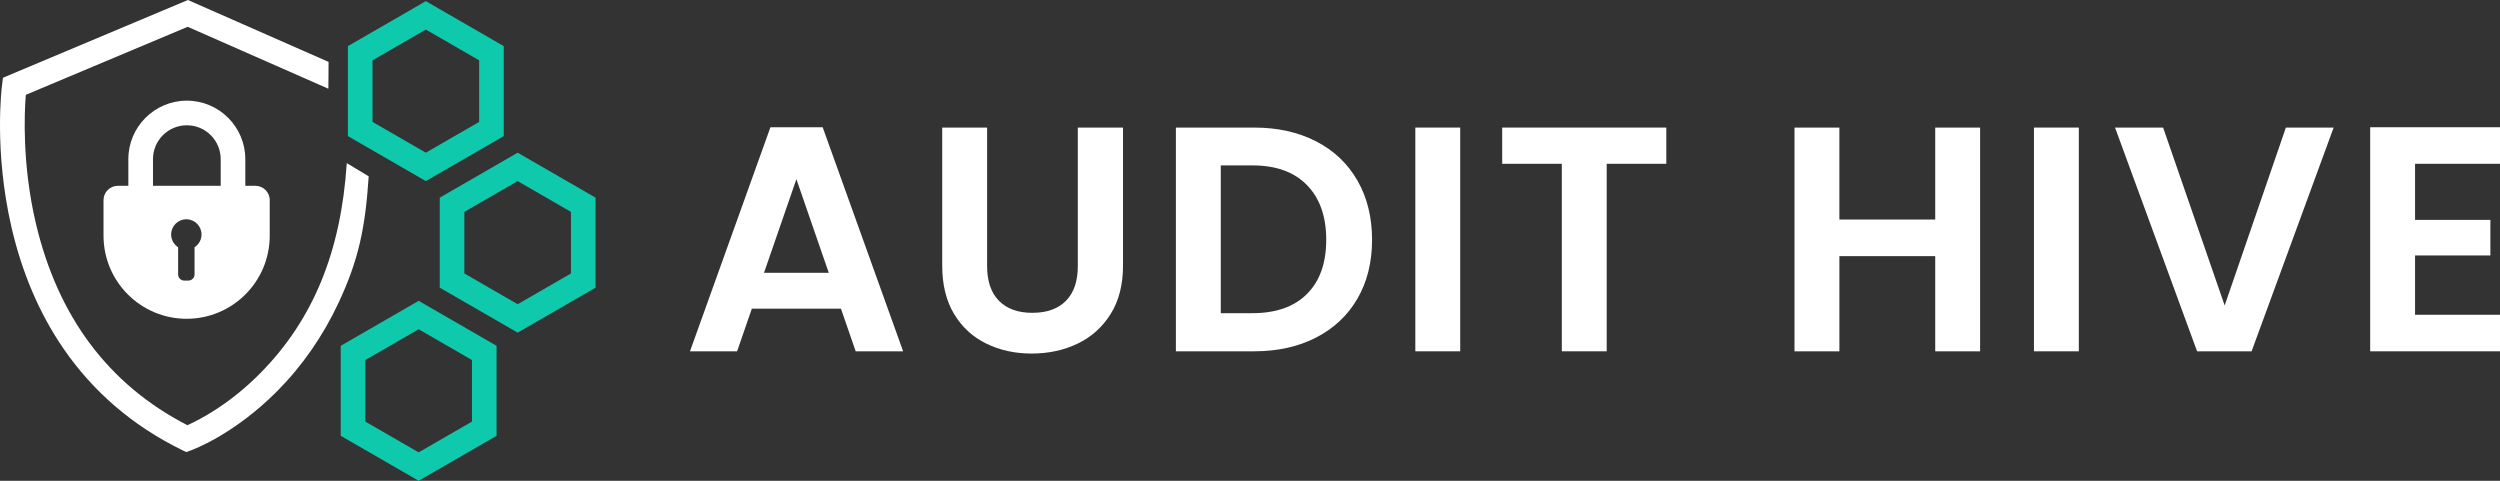
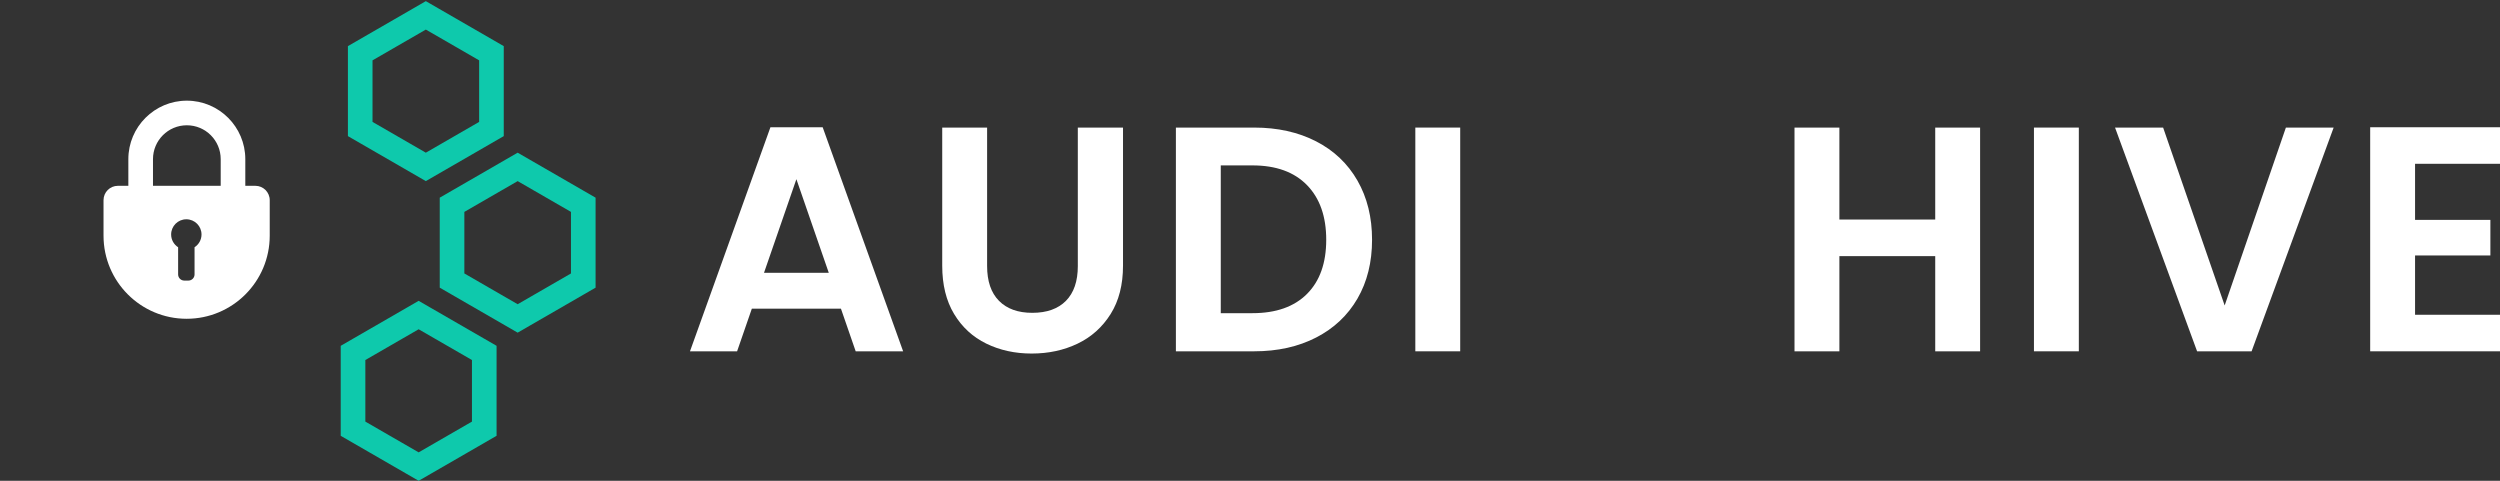
<svg xmlns="http://www.w3.org/2000/svg" id="Layer_1" width="300" height="57.696" version="1.1" viewBox="0 0 300 57.696">
  <rect x="0" y="0" width="300" height="57.696" fill="#333333" stroke="none" />
  <defs>
    <style>
      .st0 {
        fill: #0ec9ac;
      }

      .st1 {
        fill: #fff;
      }
    </style>
  </defs>
  <g>
    <g>
      <path class="st0" d="M51.1,3.549l6.397,3.693v7.387l-6.397,3.693-6.397-3.693v-7.387l6.397-3.693M51.1.137l-1.477.853-6.397,3.693-1.477.853v10.798l1.477.853,6.397,3.693,1.477.853,1.477-.853,6.397-3.693,1.477-.853V5.537l-1.477-.853-6.397-3.693-1.477-.853h0Z" />
      <path class="st0" d="M50.238,39.511l6.397,3.693v7.387l-6.397,3.693-6.397-3.693v-7.387l6.397-3.693M50.238,36.099l-1.477.853-6.397,3.693-1.477.853v10.798l1.477.853,6.397,3.693,1.477.853,1.477-.853,6.397-3.693,1.477-.853v-10.798l-1.477-.853-6.397-3.693-1.477-.853h0Z" />
      <path class="st0" d="M62.119,21.734l6.397,3.693v7.387l-6.397,3.693-6.397-3.693v-7.387l6.397-3.693M62.119,18.322l-1.477.853-6.397,3.693-1.477.853v10.798l1.477.853,6.397,3.693,1.477.853,1.477-.853,6.397-3.693,1.477-.853v-10.798l-1.477-.853-6.397-3.693-1.477-.853h0Z" />
    </g>
    <g>
-       <path class="st1" d="M22.341,54.248l-.562-.276c-5.857-2.877-10.638-6.986-14.21-12.211-2.845-4.162-4.926-9.03-6.185-14.469C-.748,18.081.207,10.487.249,10.168l.11-.841L22.547,0l16.882,7.429-.023,3.218L22.521,3.216,3.098,11.38c-.175,2.168-.452,8.326,1.186,15.338,2.636,11.284,8.759,19.458,18.205,24.305,1.365-.608,5.04-2.469,8.797-6.291,6.322-6.43,9.63-14.54,10.327-25.158l2.631,1.585c-.411,6.259-1.235,10.053-3.571,15.075-1.879,4.039-4.368,7.635-7.396,10.688-5.184,5.225-10.14,7.041-10.348,7.116l-.589.212h0Z" />
      <path class="st1" d="M30.645,22.297h-1.208v-3.2c0-3.869-3.148-7.017-7.017-7.017s-7.018,3.148-7.018,7.017v3.2h-1.255c-.952,0-1.724.772-1.724,1.724v4.26c0,5.507,4.465,9.972,9.972,9.972h0c5.507,0,9.972-4.465,9.972-9.972v-4.26c0-.952-.772-1.724-1.724-1.724ZM23.346,29.67v3.261c0,.408-.331.739-.739.739h-.493c-.408,0-.739-.331-.739-.739v-3.261c-.504-.324-.838-.889-.838-1.533,0-1.007.816-1.823,1.823-1.823s1.823.816,1.823,1.823c0,.643-.334,1.208-.838,1.533ZM26.483,22.297h-8.125v-3.2c0-2.244,1.819-4.063,4.063-4.063h0c2.244,0,4.063,1.819,4.063,4.063v3.2Z" />
    </g>
  </g>
  <g>
    <path class="st1" d="M100.914,37.041h-10.693l-1.769,5.116h-5.654l9.654-26.886h6.27l9.654,26.886h-5.693l-1.769-5.116ZM99.452,32.733l-3.885-11.231-3.885,11.231h7.77Z" />
    <path class="st1" d="M118.453,15.309v16.616c0,1.821.474,3.212,1.423,4.173.948.962,2.282,1.442,4,1.442,1.743,0,3.09-.481,4.039-1.442.948-.962,1.423-2.352,1.423-4.173V15.309h5.423v16.578c0,2.283-.494,4.212-1.481,5.789-.987,1.577-2.308,2.763-3.962,3.558-1.654.795-3.494,1.192-5.519,1.192-2,0-3.815-.397-5.443-1.192-1.629-.795-2.917-1.981-3.866-3.558-.949-1.577-1.423-3.506-1.423-5.789V15.309h5.385Z" />
    <path class="st1" d="M157.935,16.963c2.141,1.103,3.795,2.673,4.962,4.712,1.167,2.039,1.75,4.404,1.75,7.097s-.584,5.045-1.75,7.058c-1.167,2.013-2.821,3.571-4.962,4.673-2.141,1.103-4.622,1.654-7.443,1.654h-9.385V15.309h9.385c2.821,0,5.302.552,7.443,1.654ZM156.839,35.271c1.539-1.539,2.308-3.705,2.308-6.5s-.769-4.981-2.308-6.558c-1.539-1.577-3.718-2.365-6.539-2.365h-3.808v17.732h3.808c2.821,0,5-.769,6.539-2.308Z" />
    <path class="st1" d="M175.225,15.309v26.848h-5.385V15.309h5.385Z" />
-     <path class="st1" d="M199.957,15.309v4.346h-7.154v22.501h-5.385v-22.501h-7.154v-4.346h19.693Z" />
    <path class="st1" d="M237.612,15.309v26.848h-5.385v-11.424h-11.501v11.424h-5.385V15.309h5.385v11.039h11.501v-11.039h5.385Z" />
    <path class="st1" d="M249.459,15.309v26.848h-5.385V15.309h5.385Z" />
    <path class="st1" d="M280.038,15.309l-9.847,26.848h-6.539l-9.847-26.848h5.77l7.385,21.347,7.347-21.347h5.731Z" />
    <path class="st1" d="M289.807,19.655v6.731h9.039v4.27h-9.039v7.116h10.193v4.385h-15.578V15.27h15.578v4.385h-10.193Z" />
  </g>
</svg>